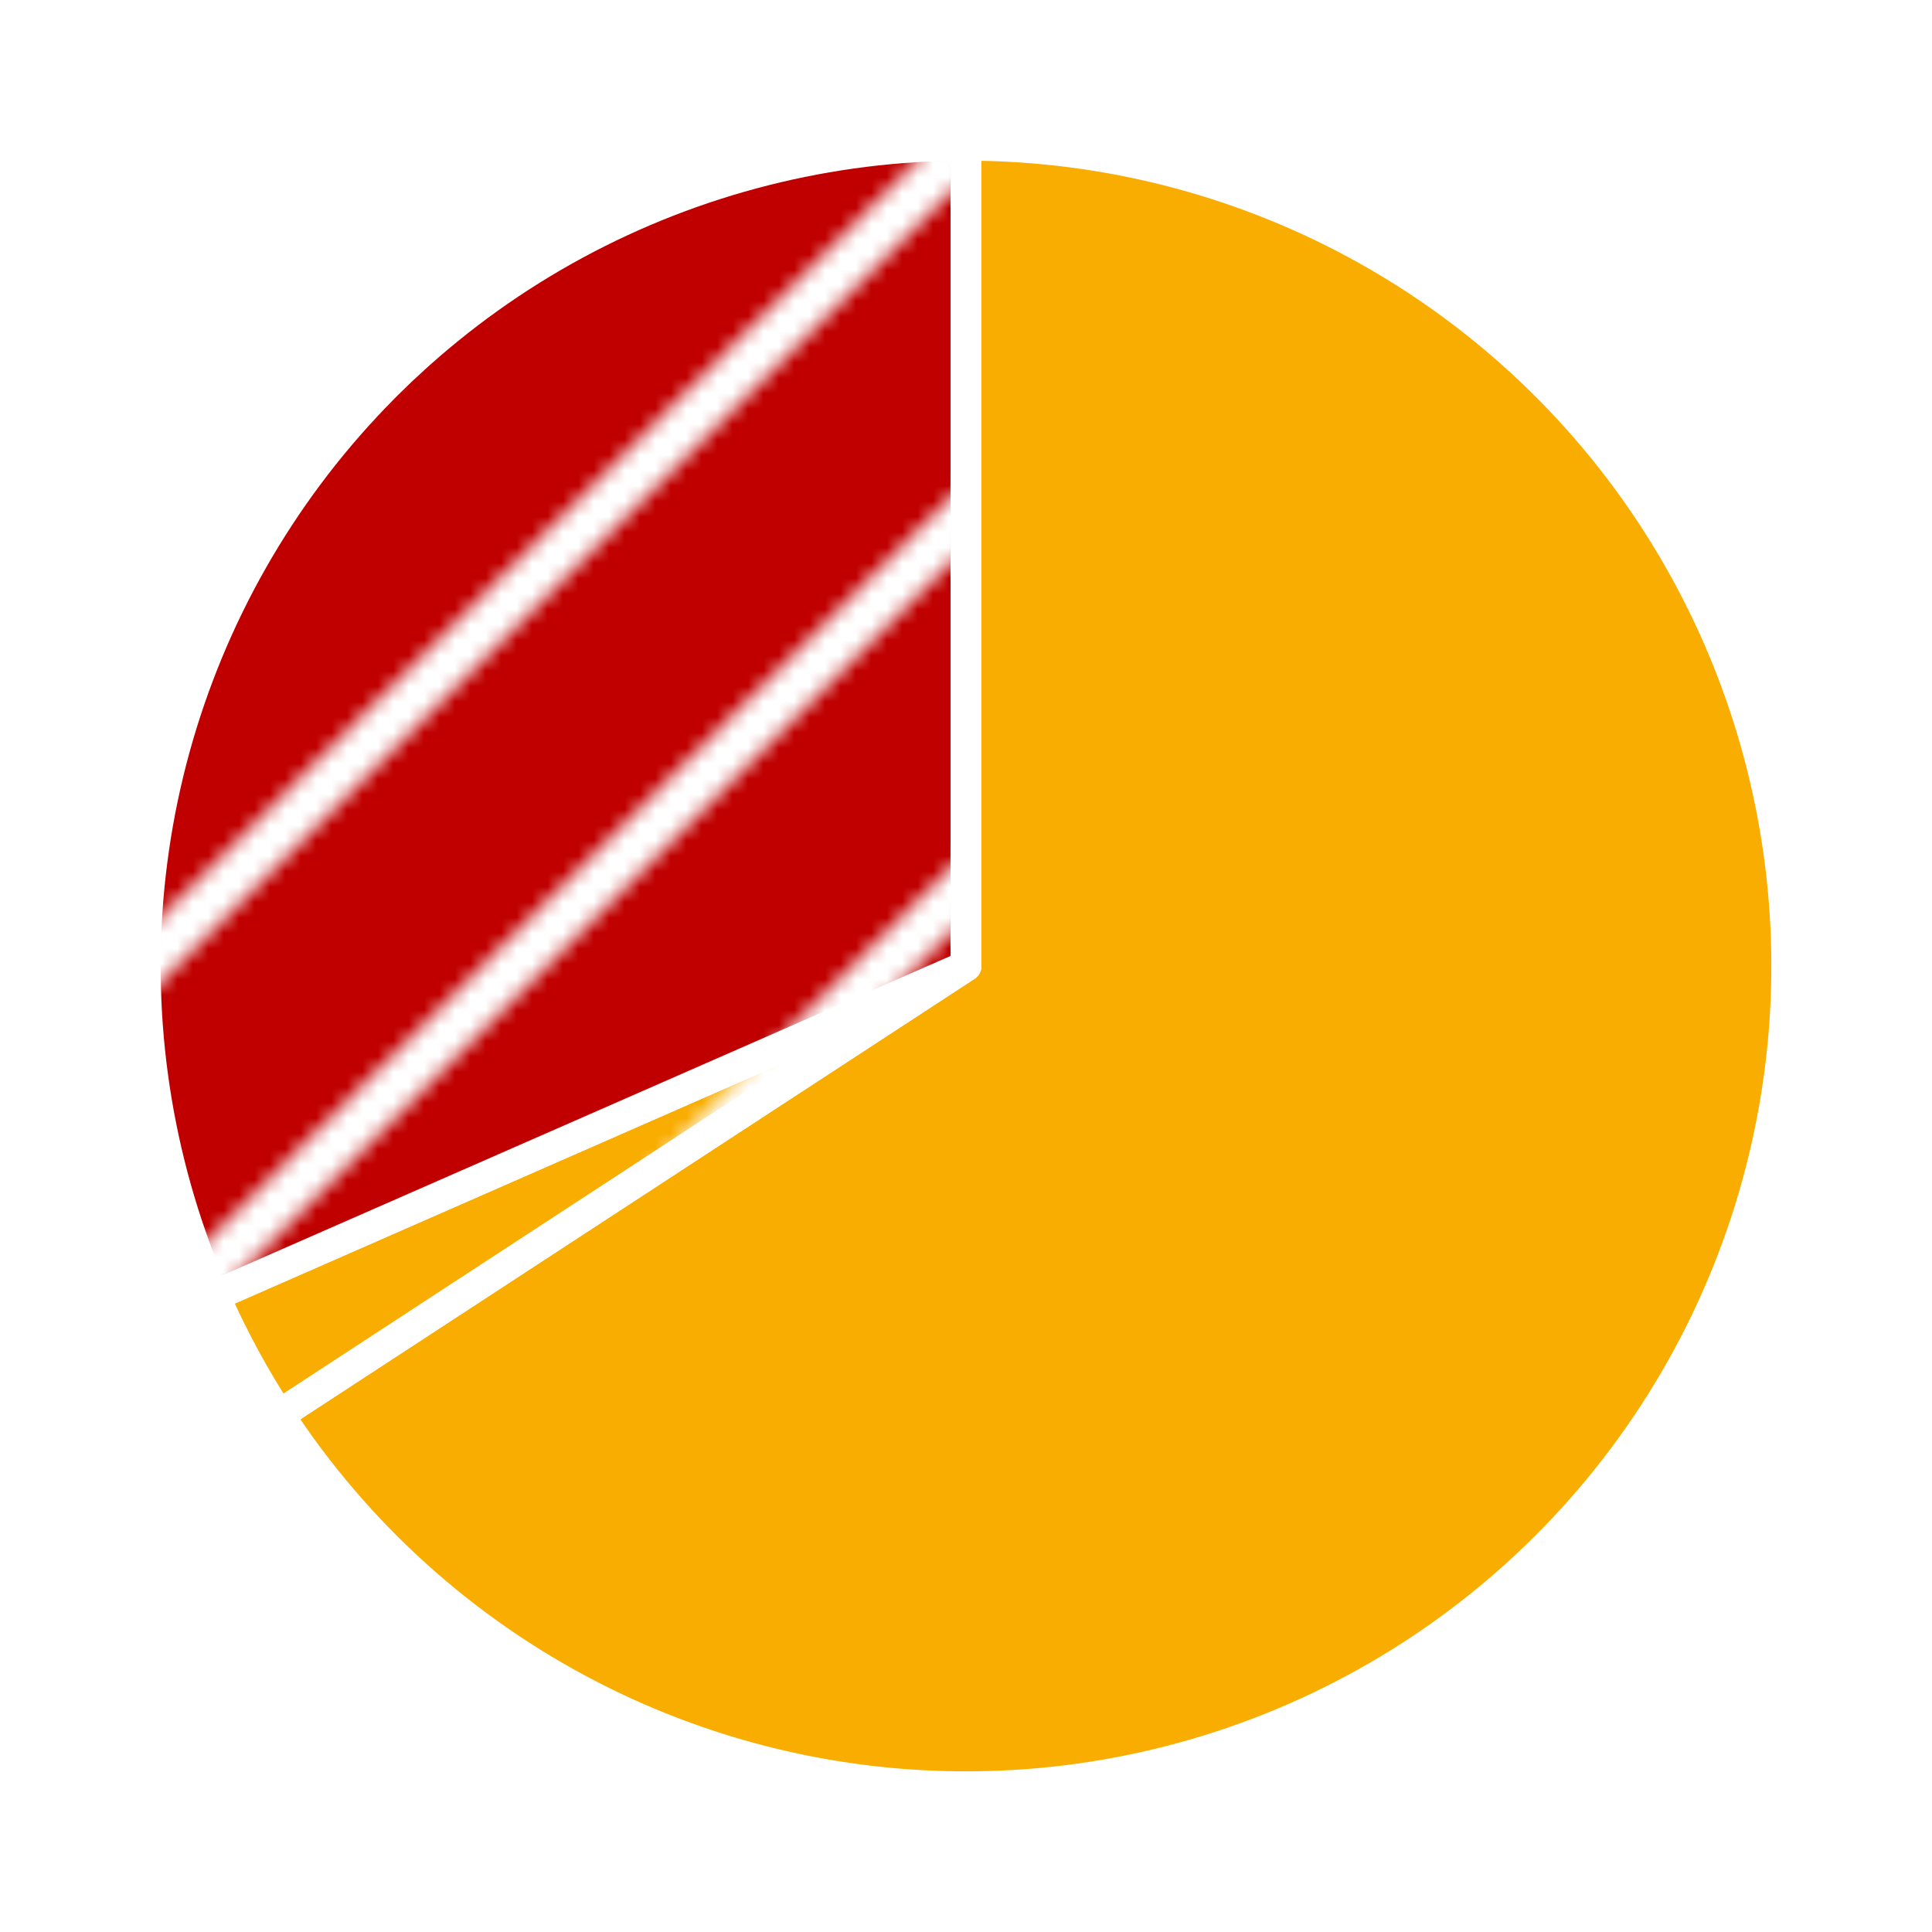
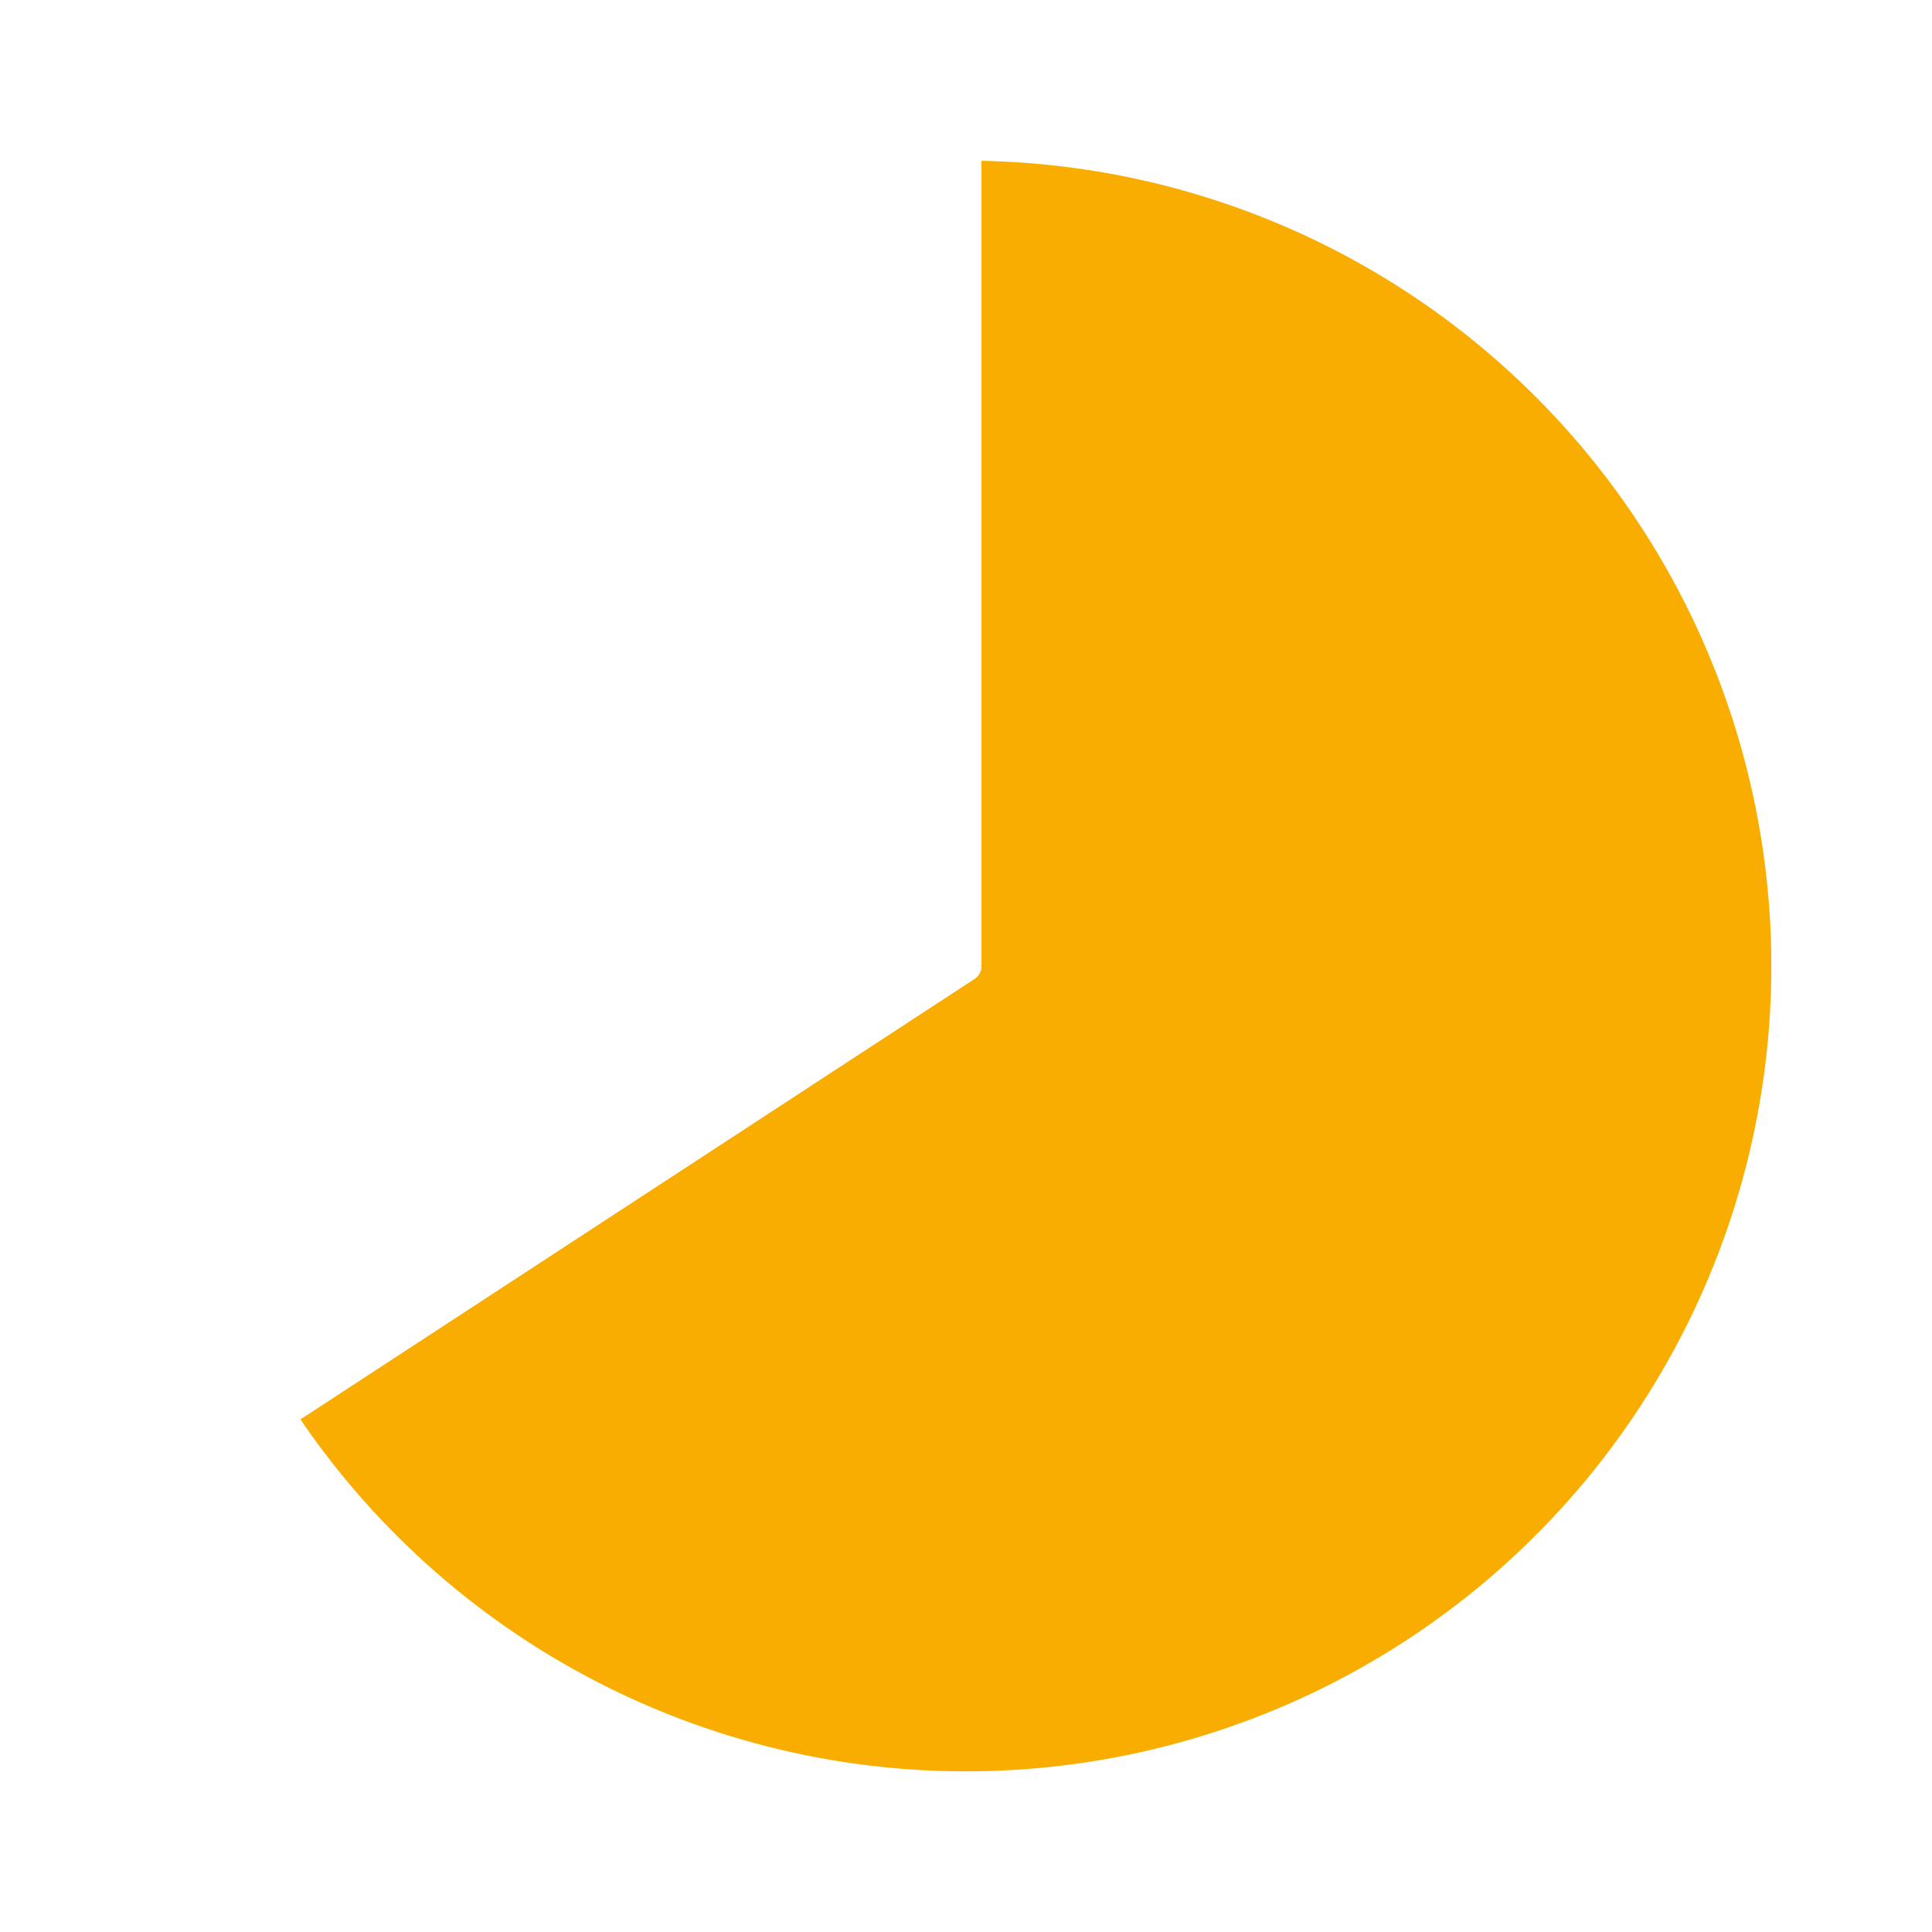
<svg xmlns="http://www.w3.org/2000/svg" height="125.28pt" version="1.1" viewBox="0 0 125.28 125.28" width="125.28pt">
  <defs>
    <style type="text/css">
*{stroke-linecap:butt;stroke-linejoin:round;}
  </style>
  </defs>
  <g id="figure_1">
    <g id="patch_1">
-       <path d="M 0 125.28  L 125.28 125.28  L 125.28 0  L 0 0  z " style="fill:none;" />
-     </g>
+       </g>
    <g id="axes_1">
      <g id="patch_2">
        <path d="M 18.084 91.75  C 23.125 99.466 30.086 105.743 38.282 109.961  C 46.477 114.18 55.63 116.198 64.839 115.817  C 74.049 115.436 83.004 112.669 90.823 107.788  C 98.642 102.907 105.061 96.078 109.448 87.971  C 113.835 79.864 116.042 70.756 115.851 61.54  C 115.661 52.325 113.079 43.315 108.361 35.396  C 103.643 27.478 96.947 20.919 88.933 16.366  C 80.919 11.812 71.858 9.418 62.64 9.418  L 62.64 62.64  L 18.084 91.75  z " style="fill:#f9ad00;stroke:#ffffff;stroke-linejoin:miter;stroke-width:2;" />
      </g>
      <g id="patch_3">
        <path d="M 13.9 84.019  C 14.49 85.363 15.134 86.681 15.832 87.971  C 16.53 89.261 17.282 90.522 18.084 91.75  L 62.64 62.64  L 13.9 84.019  z " style="fill:url(#ha21cc27ee0);stroke:#ffffff;stroke-linejoin:miter;stroke-width:2;" />
      </g>
      <g id="patch_4">
-         <path d="M 62.64 9.418  C 53.795 9.418 45.088 11.623 37.309 15.832  C 29.53 20.042 22.922 26.125 18.084 33.53  C 13.246 40.935 10.33 49.43 9.599 58.245  C 8.869 67.06 10.347 75.919 13.9 84.019  L 62.64 62.64  L 62.64 9.418  z " style="fill:url(#h85a9cdcd0c);stroke:#ffffff;stroke-linejoin:miter;stroke-width:2;" />
-       </g>
+         </g>
      <g id="matplotlib.axis_1" />
      <g id="matplotlib.axis_2" />
    </g>
  </g>
  <defs>
    <pattern height="72" id="ha21cc27ee0" patternUnits="userSpaceOnUse" width="72" x="0" y="0">
-       <rect fill="#f9ad00" height="73" width="73" x="0" y="0" />
-       <path d="M -36 36  L 36 -36  M -24 48  L 48 -24  M -12 60  L 60 -12  M 0 72  L 72 0  M 12 84  L 84 12  M 24 96  L 96 24  M 36 108  L 108 36  " style="fill:#ffffff;stroke:#ffffff;stroke-linecap:butt;stroke-linejoin:miter;stroke-width:3.0;" />
-     </pattern>
+       </pattern>
    <pattern height="72" id="h85a9cdcd0c" patternUnits="userSpaceOnUse" width="72" x="0" y="0">
-       <rect fill="#c00000" height="73" width="73" x="0" y="0" />
      <path d="M -36 36  L 36 -36  M -24 48  L 48 -24  M -12 60  L 60 -12  M 0 72  L 72 0  M 12 84  L 84 12  M 24 96  L 96 24  M 36 108  L 108 36  " style="fill:#ffffff;stroke:#ffffff;stroke-linecap:butt;stroke-linejoin:miter;stroke-width:3.0;" />
    </pattern>
  </defs>
</svg>